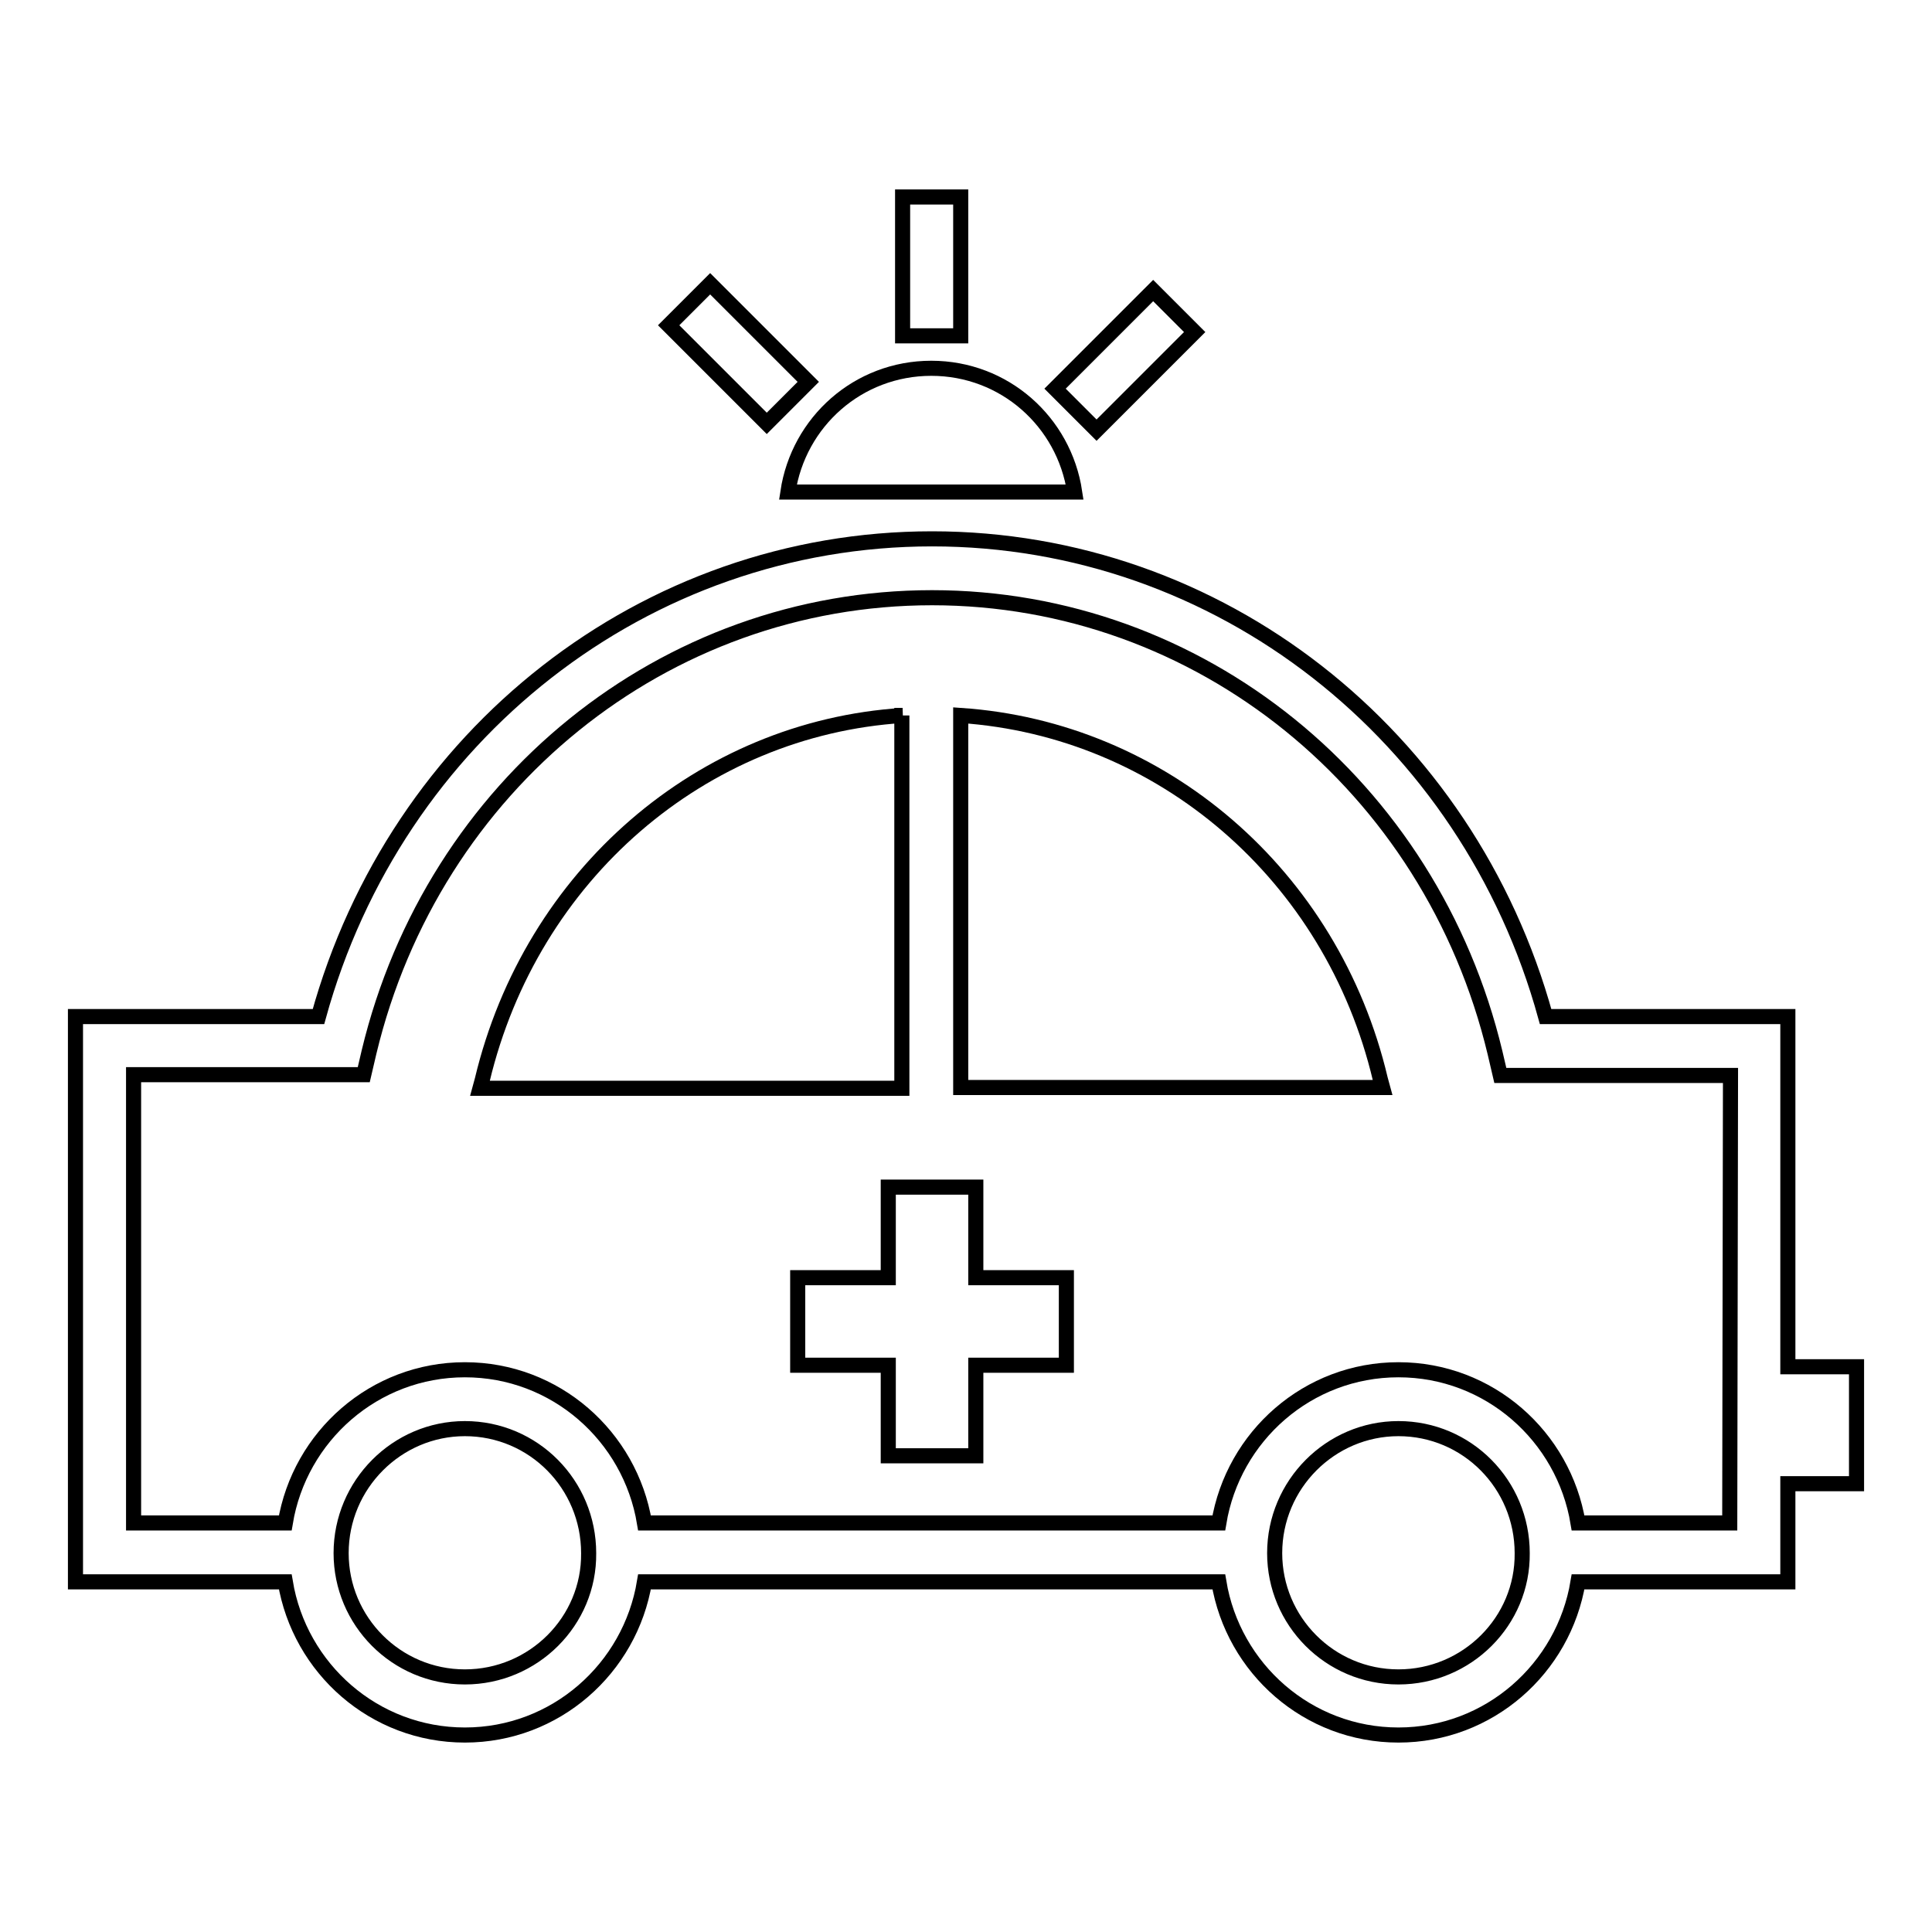
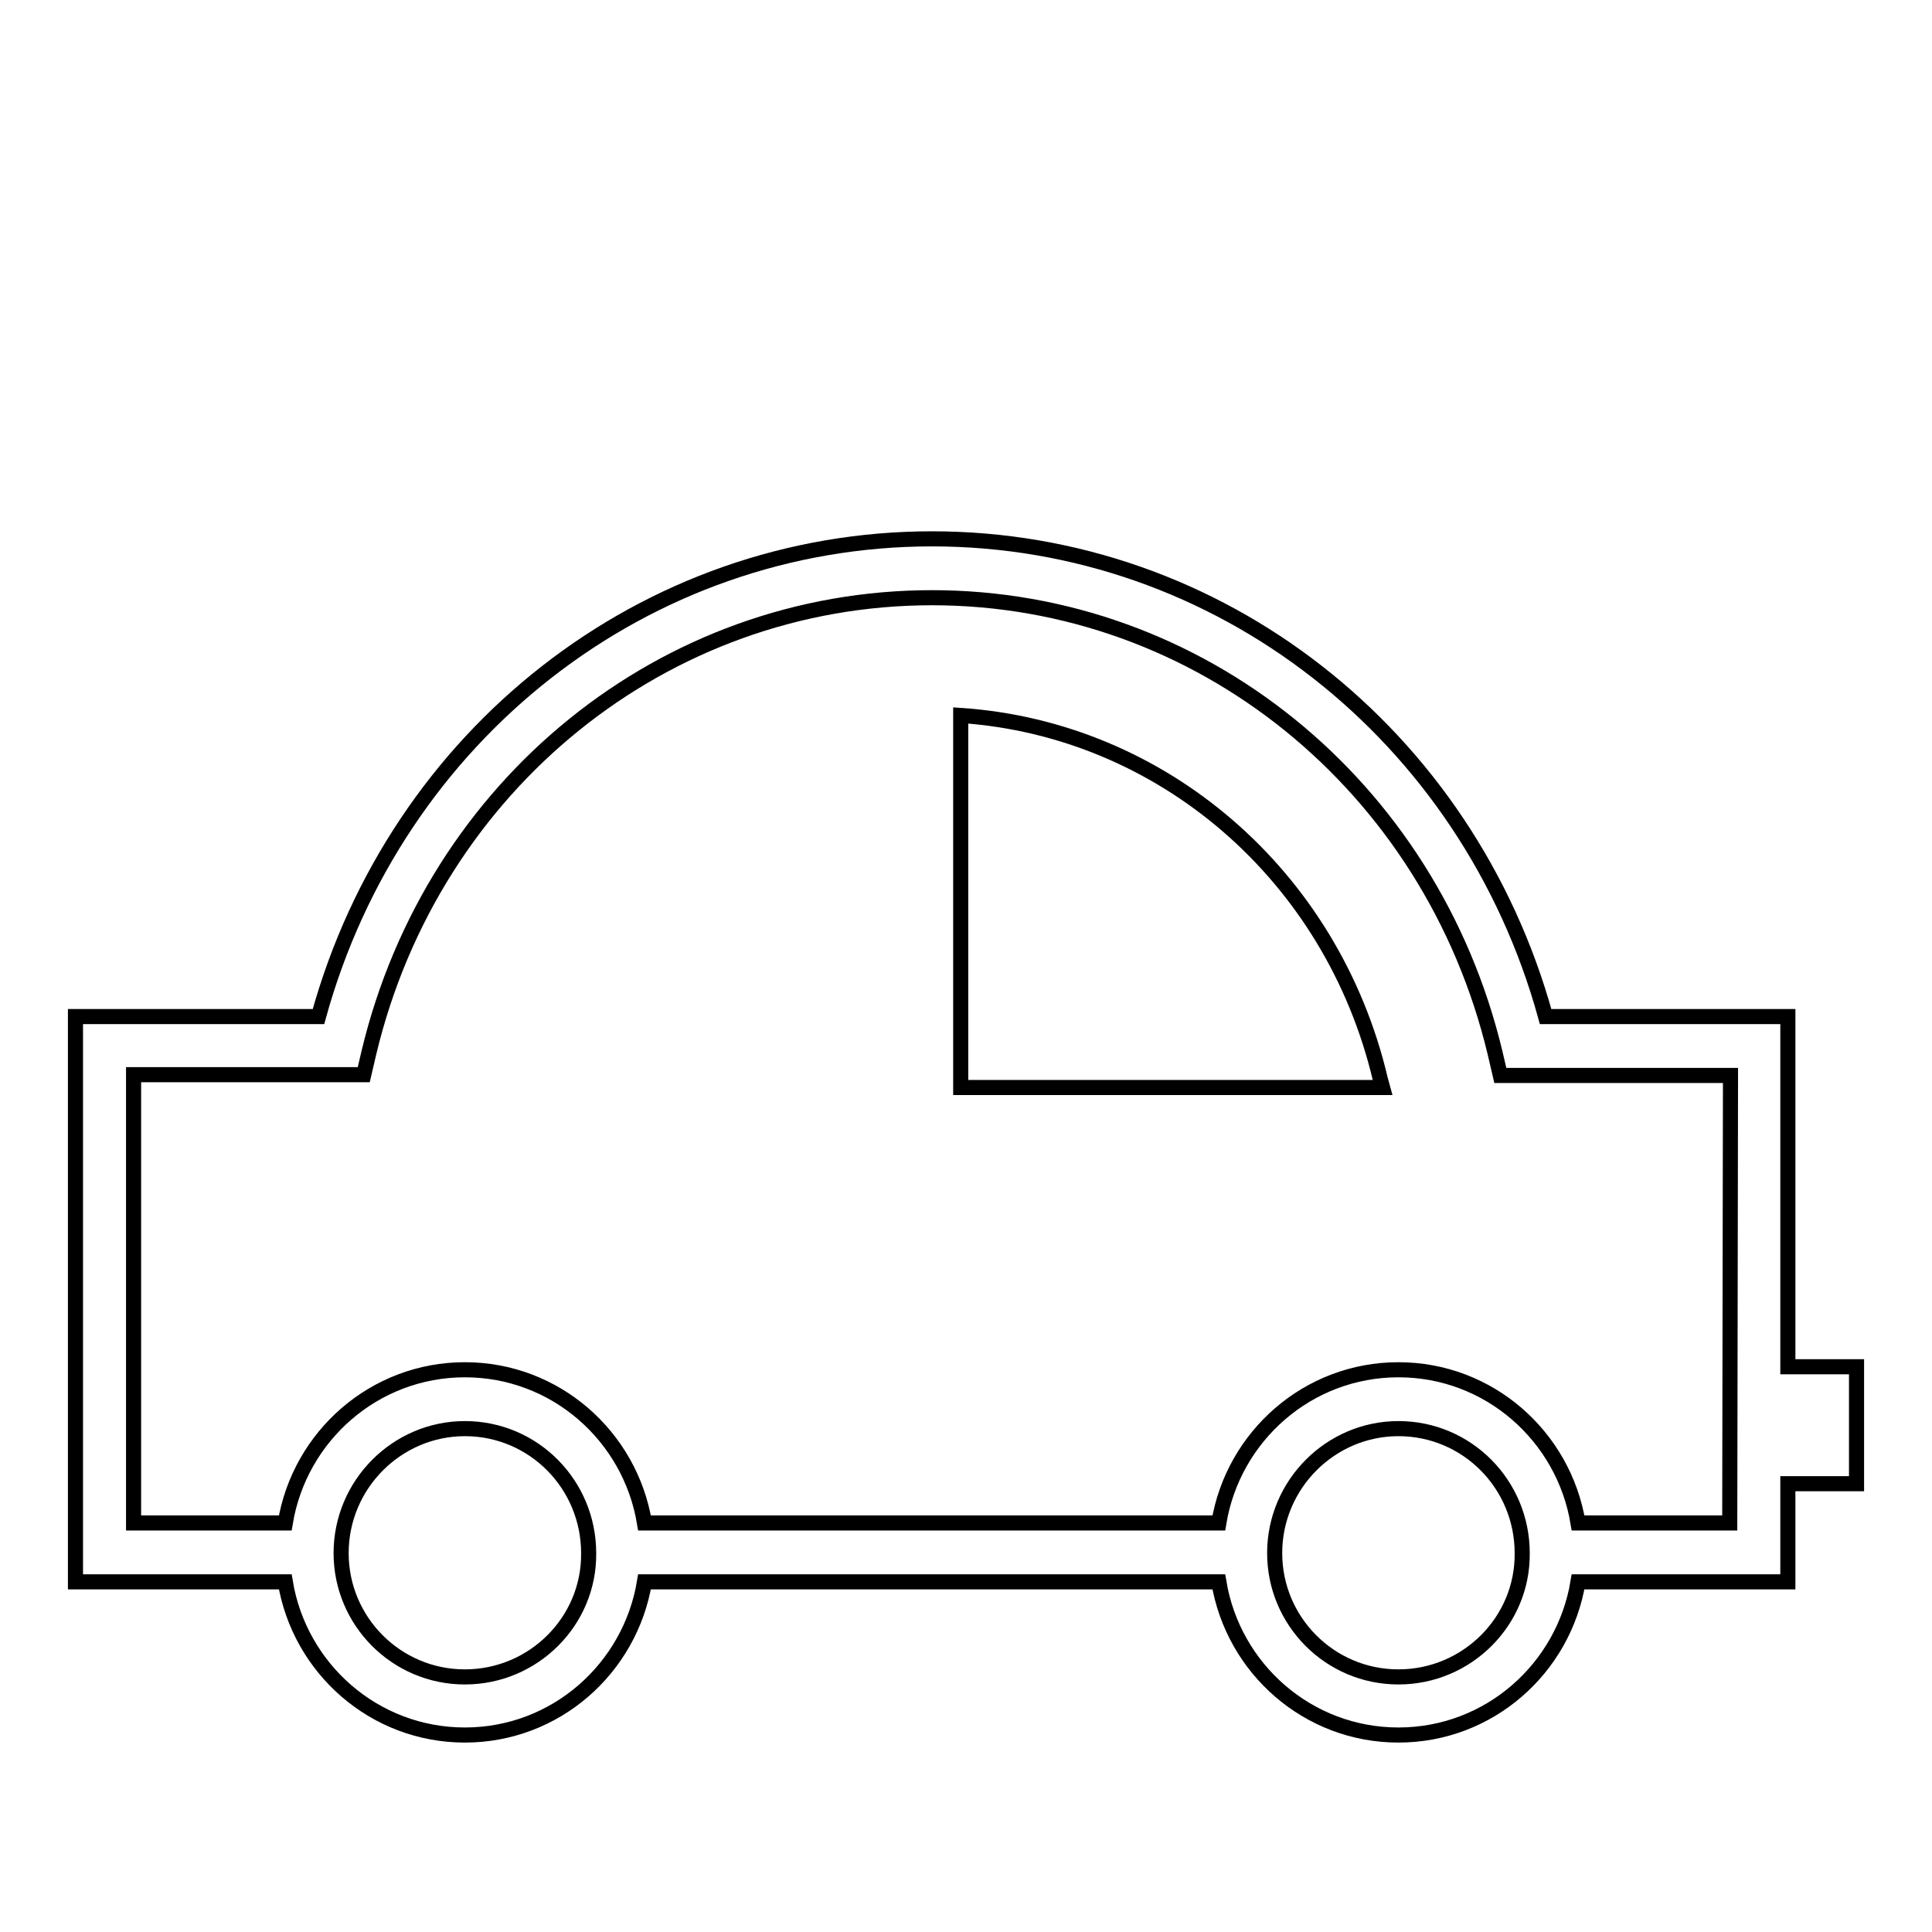
<svg xmlns="http://www.w3.org/2000/svg" version="1.1" x="0px" y="0px" viewBox="0 0 256 256" enable-background="new 0 0 256 256" xml:space="preserve">
  <g>
    <g>
      <path stroke-width="2" fill-opacity="0" stroke="#000000" d="M246,181.1h-9.1v-46.4h-32.1c-10.3-37.4-43.3-63.3-81.3-63.3c-38,0-71,25.9-81.3,63.3H10v74.9h27.8c1.9,11.5,11.8,20.3,23.8,20.3c12,0,21.9-8.8,23.8-20.3h76.1c1.9,11.5,11.8,20.3,23.8,20.3s21.9-8.8,23.8-20.3h27.8v-13h9.1V181.1L246,181.1z M61.6,222.2c-9.1,0-16.4-7.4-16.4-16.4c0-9.1,7.4-16.5,16.4-16.5c9.1,0,16.4,7.4,16.4,16.5C78.1,214.8,70.7,222.2,61.6,222.2z M185.3,222.2c-9.1,0-16.4-7.4-16.4-16.4c0-9.1,7.4-16.5,16.4-16.5c9.1,0,16.4,7.4,16.4,16.5C201.8,214.8,194.4,222.2,185.3,222.2z M229.2,201.8h-20.1c-1.9-11.5-11.8-20.3-23.8-20.3s-21.9,8.8-23.8,20.3H85.4c-1.9-11.5-11.8-20.3-23.8-20.3s-21.9,8.8-23.8,20.3H17.7v-59.4h30.5l0.7-3C57.4,104,88,79.2,123.5,79.2c35.4,0,66.1,24.8,74.6,60.3l0.7,3h30.5L229.2,201.8L229.2,201.8L229.2,201.8z" />
-       <path stroke-width="2" fill-opacity="0" stroke="#000000" d="M142.4,65.2c-1.4-9.3-9.3-16.4-19-16.4c-9.7,0-17.6,7.1-19,16.4H142.4z" />
-       <path stroke-width="2" fill-opacity="0" stroke="#000000" d="M119.6,26.1h7.7v18.4h-7.7V26.1z M152.8,38.5l5.5,5.5l-13,13l-5.5-5.5L152.8,38.5z M94.1,37.6l13,13l-5.5,5.5l-13-13L94.1,37.6z" />
      <path stroke-width="2" fill-opacity="0" stroke="#000000" d="M127.3,94.8v49.3h55.9l-0.3-1.1C176.5,115.9,153.9,96.6,127.3,94.8z" />
-       <path stroke-width="2" fill-opacity="0" stroke="#000000" d="M119.6,94.8c-26.6,1.7-49.2,21.1-55.7,48.3l-0.3,1.1h55.9V94.8L119.6,94.8z" />
-       <path stroke-width="2" fill-opacity="0" stroke="#000000" d="M129.3,157.3h-11.6v12h-12v11.6h12v12h11.6v-12h12v-11.6h-12V157.3z" />
    </g>
  </g>
</svg>